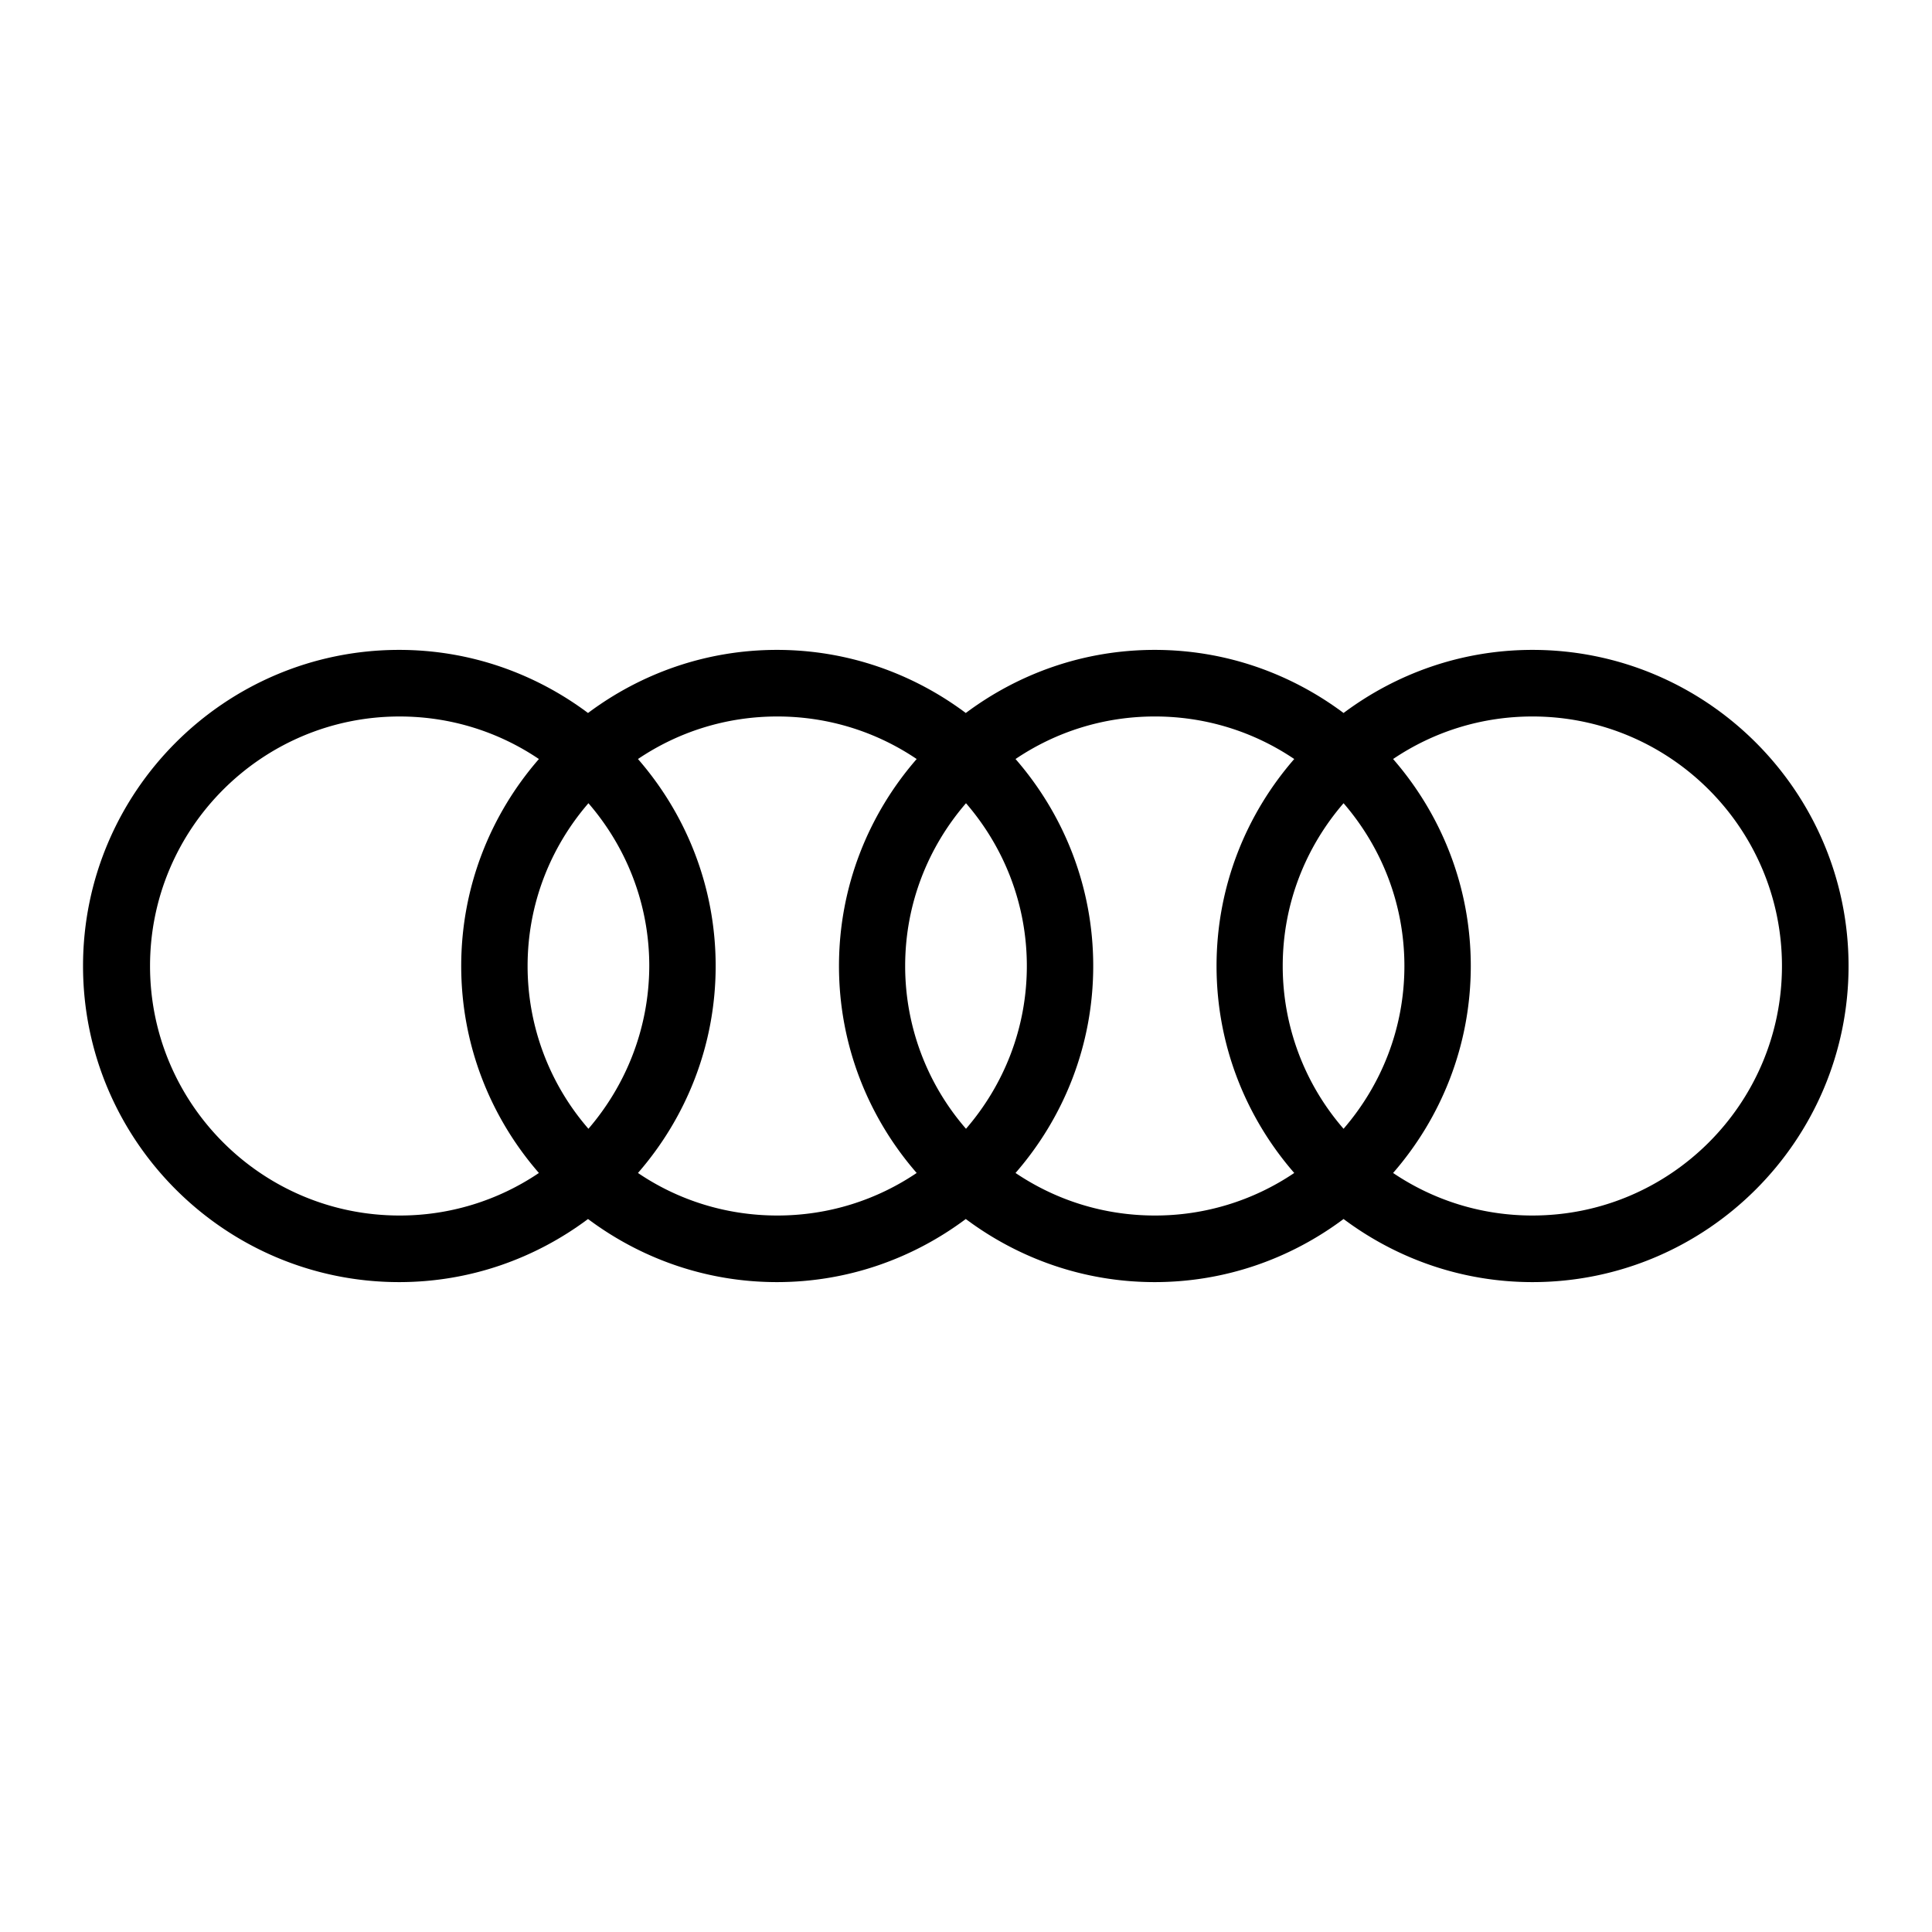
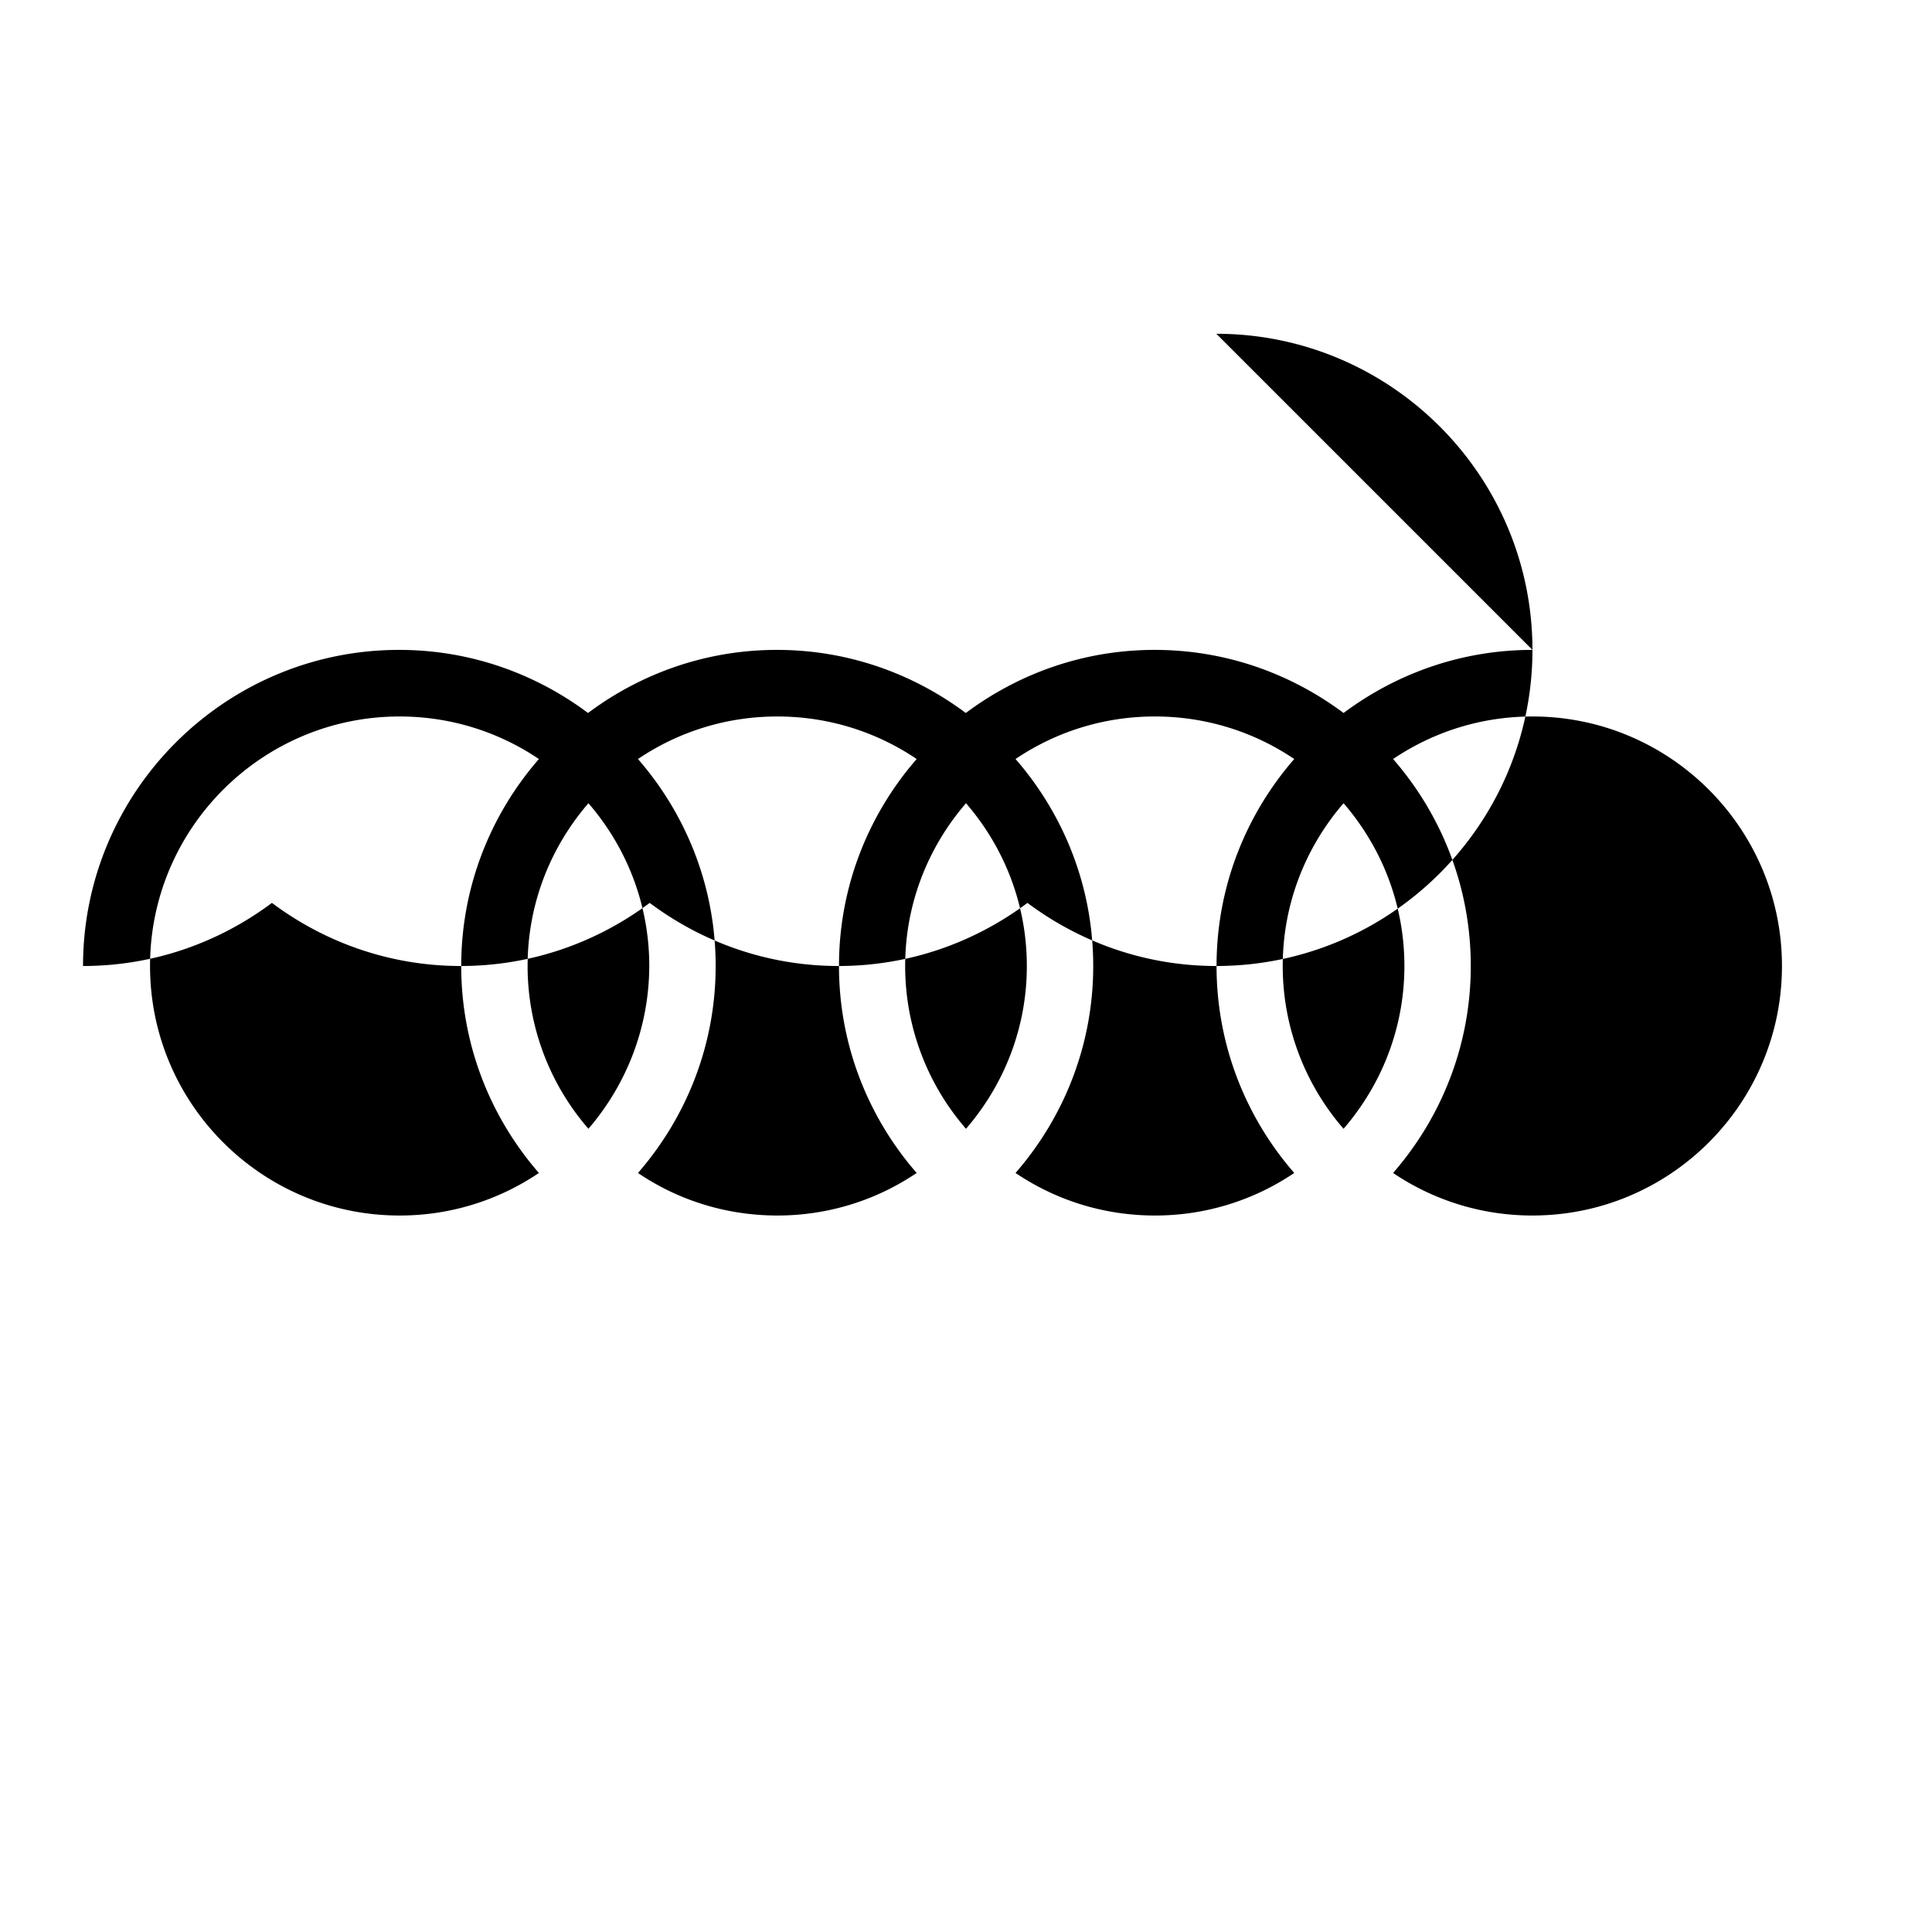
<svg xmlns="http://www.w3.org/2000/svg" viewBox="0 0 94 94">
-   <path d="M74.56 59.14c-2.51 0-4.84-.76-6.78-2.07 2.35-2.7 3.78-6.22 3.78-10.07 0-3.85-1.43-7.37-3.78-10.07 1.94-1.31 4.27-2.07 6.78-2.07 6.7 0 12.14 5.45 12.14 12.14 0 6.7-5.44 12.14-12.14 12.14m-25.15-2.07c2.35-2.7 3.78-6.22 3.78-10.07 0-3.85-1.43-7.37-3.78-10.07 1.94-1.31 4.27-2.07 6.78-2.07 2.51 0 4.84.76 6.78 2.07-2.35 2.7-3.78 6.22-3.78 10.07 0 3.85 1.43 7.37 3.78 10.07a12.065 12.065 0 01-6.78 2.07c-2.51 0-4.84-.76-6.78-2.07m-18.37 0c2.35-2.7 3.78-6.22 3.78-10.07 0-3.85-1.43-7.37-3.78-10.07 1.94-1.31 4.27-2.07 6.78-2.07s4.84.76 6.78 2.07c-2.35 2.7-3.78 6.22-3.78 10.07 0 3.85 1.43 7.37 3.78 10.07-1.94 1.31-4.27 2.07-6.78 2.07s-4.85-.76-6.78-2.07M7.3 47c0-6.7 5.45-12.14 12.14-12.14 2.51 0 4.84.76 6.78 2.07-2.35 2.7-3.78 6.22-3.78 10.07 0 3.85 1.43 7.37 3.78 10.07a12.065 12.065 0 01-6.78 2.07C12.74 59.14 7.3 53.7 7.3 47m21.33 7.92A12.068 12.068 0 0125.67 47c0-3.03 1.12-5.79 2.96-7.92 1.84 2.13 2.96 4.89 2.96 7.92-.01 3.03-1.13 5.79-2.96 7.92m18.37 0A12.068 12.068 0 0144.04 47c0-3.03 1.12-5.79 2.96-7.92 1.84 2.13 2.96 4.89 2.96 7.92 0 3.03-1.12 5.79-2.96 7.92m18.37 0A12.068 12.068 0 0162.41 47c0-3.03 1.12-5.79 2.96-7.92 1.84 2.13 2.96 4.89 2.96 7.92 0 3.03-1.12 5.79-2.96 7.92m9.19-23.3c-3.45 0-6.62 1.15-9.19 3.07-2.57-1.92-5.74-3.07-9.19-3.07s-6.62 1.15-9.19 3.07c-2.57-1.92-5.74-3.07-9.19-3.07-3.45 0-6.62 1.15-9.19 3.07-2.57-1.92-5.74-3.07-9.19-3.07-8.48 0-15.38 6.9-15.38 15.38s6.9 15.38 15.38 15.38c3.45 0 6.62-1.15 9.19-3.07 2.57 1.92 5.74 3.07 9.19 3.07 3.45 0 6.62-1.15 9.19-3.07 2.57 1.92 5.74 3.07 9.19 3.07s6.62-1.15 9.19-3.07c2.57 1.92 5.74 3.07 9.19 3.07 8.48 0 15.38-6.9 15.38-15.38s-6.9-15.38-15.38-15.38" />
+   <path d="M74.56 59.14c-2.51 0-4.84-.76-6.78-2.07 2.35-2.7 3.78-6.22 3.78-10.07 0-3.85-1.43-7.37-3.78-10.07 1.94-1.31 4.27-2.07 6.78-2.07 6.7 0 12.14 5.45 12.14 12.14 0 6.7-5.44 12.14-12.14 12.14m-25.15-2.07c2.35-2.7 3.78-6.22 3.78-10.07 0-3.85-1.43-7.37-3.78-10.07 1.94-1.31 4.27-2.07 6.78-2.07 2.51 0 4.84.76 6.78 2.07-2.35 2.7-3.78 6.22-3.78 10.07 0 3.85 1.43 7.37 3.78 10.07a12.065 12.065 0 01-6.78 2.07c-2.51 0-4.84-.76-6.78-2.07m-18.37 0c2.35-2.7 3.78-6.22 3.78-10.07 0-3.85-1.43-7.37-3.78-10.07 1.94-1.31 4.27-2.07 6.78-2.07s4.84.76 6.78 2.07c-2.35 2.7-3.78 6.22-3.78 10.07 0 3.85 1.43 7.37 3.78 10.07-1.94 1.31-4.27 2.07-6.78 2.07s-4.85-.76-6.78-2.07M7.3 47c0-6.7 5.45-12.14 12.14-12.14 2.51 0 4.84.76 6.78 2.07-2.35 2.7-3.78 6.22-3.78 10.07 0 3.85 1.43 7.37 3.78 10.07a12.065 12.065 0 01-6.78 2.07C12.74 59.14 7.3 53.7 7.3 47m21.33 7.92A12.068 12.068 0 0125.67 47c0-3.03 1.12-5.79 2.96-7.92 1.84 2.13 2.96 4.89 2.96 7.92-.01 3.03-1.13 5.79-2.96 7.92m18.37 0A12.068 12.068 0 0144.04 47c0-3.03 1.12-5.79 2.96-7.92 1.84 2.13 2.96 4.89 2.96 7.92 0 3.03-1.12 5.79-2.96 7.92m18.37 0A12.068 12.068 0 0162.41 47c0-3.03 1.12-5.79 2.96-7.92 1.84 2.13 2.96 4.89 2.96 7.92 0 3.03-1.12 5.79-2.96 7.92m9.19-23.3c-3.45 0-6.62 1.15-9.19 3.07-2.57-1.92-5.74-3.07-9.19-3.07s-6.62 1.15-9.19 3.07c-2.57-1.92-5.74-3.07-9.19-3.07-3.45 0-6.62 1.15-9.19 3.07-2.57-1.92-5.74-3.07-9.19-3.07-8.48 0-15.38 6.9-15.38 15.38c3.45 0 6.62-1.15 9.19-3.07 2.57 1.92 5.74 3.07 9.19 3.07 3.45 0 6.62-1.15 9.19-3.07 2.57 1.92 5.74 3.07 9.19 3.07s6.62-1.15 9.19-3.07c2.57 1.92 5.74 3.07 9.19 3.07 8.48 0 15.38-6.9 15.38-15.38s-6.9-15.38-15.38-15.38" />
</svg>